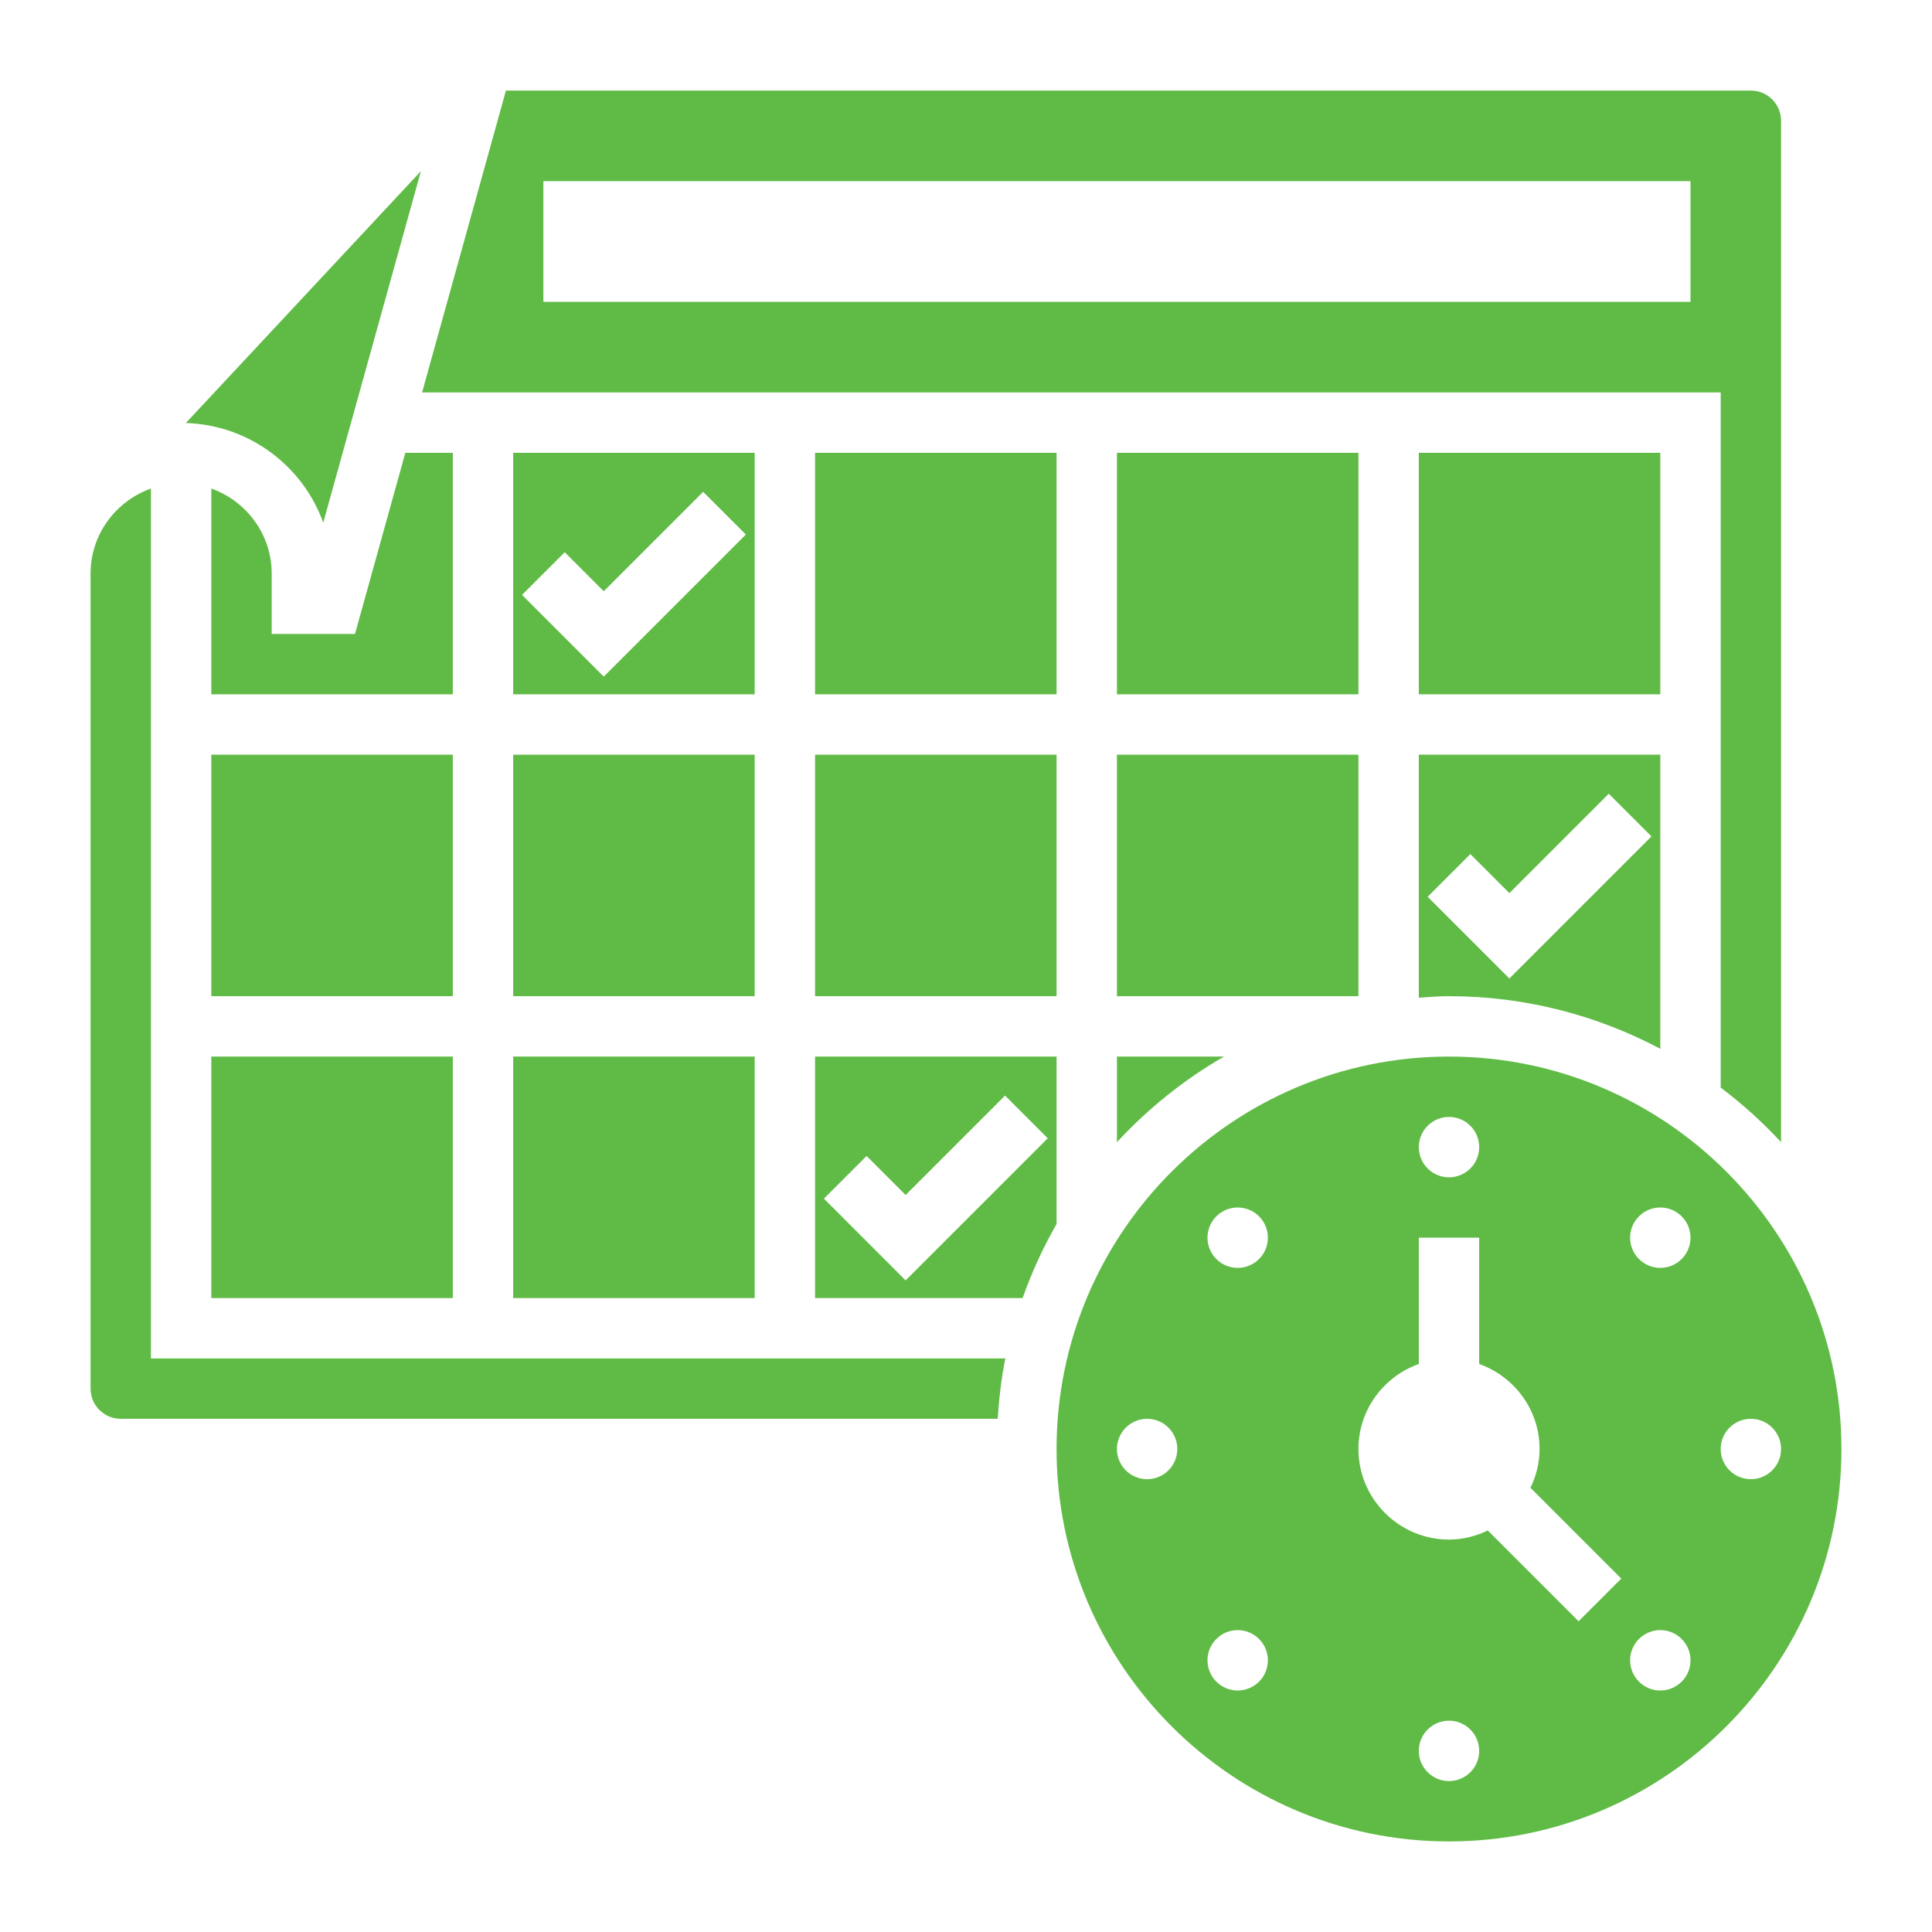
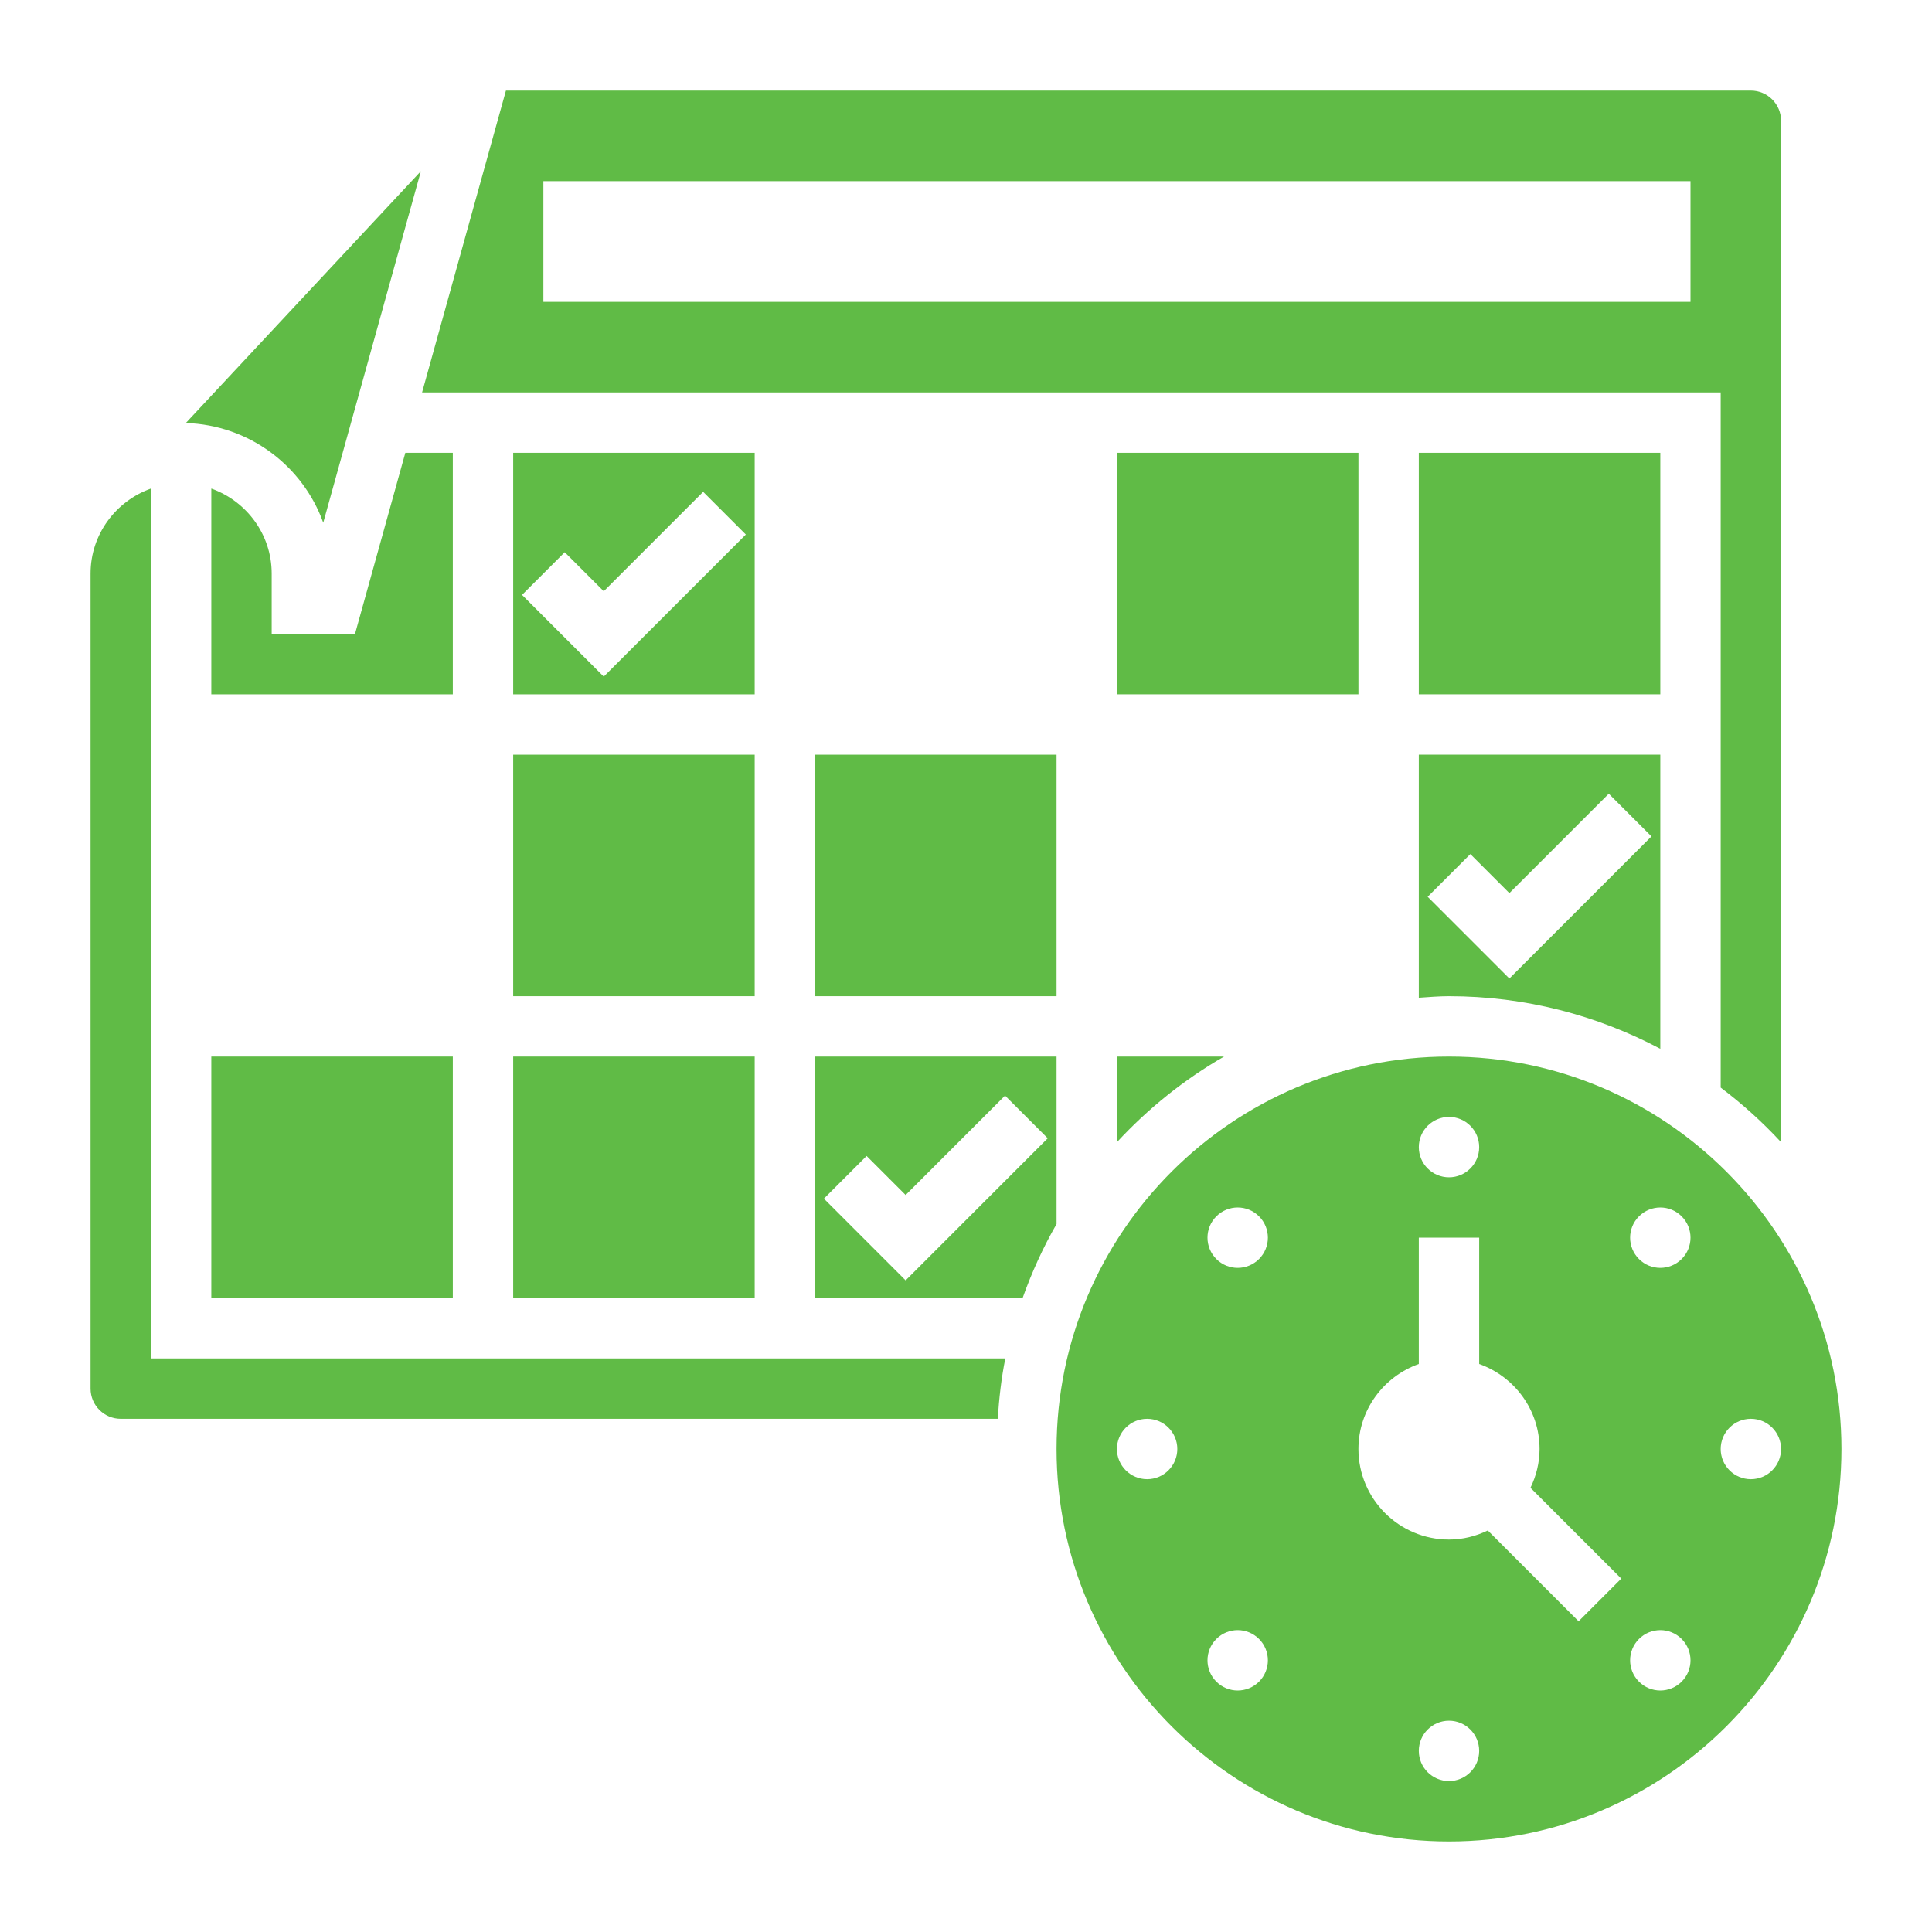
<svg xmlns="http://www.w3.org/2000/svg" id="Layer_5" enable-background="new 0 0 64 64" height="300" viewBox="0 0 64 64" width="300" version="1.1">
  <g width="100%" height="100%" transform="matrix(1,0,0,1,0,0)">
    <g>
      <path d="m17 35h8v8h-8z" fill="#60bb46" fill-opacity="1" data-original-color="#000000ff" stroke="none" stroke-opacity="1" />
      <path d="m27 25h8v8h-8z" fill="#60bb46" fill-opacity="1" data-original-color="#000000ff" stroke="none" stroke-opacity="1" />
      <path d="m17 25h8v8h-8z" fill="#60bb46" fill-opacity="1" data-original-color="#000000ff" stroke="none" stroke-opacity="1" />
-       <path d="m27 15h8v8h-8z" fill="#60bb46" fill-opacity="1" data-original-color="#000000ff" stroke="none" stroke-opacity="1" />
      <path d="m25 15h-8v8h8zm-5 7.414-2.707-2.707 1.414-1.414 1.293 1.293 3.293-3.293 1.414 1.414z" fill="#60bb46" fill-opacity="1" data-original-color="#000000ff" stroke="none" stroke-opacity="1" />
-       <path d="m7 25h8v8h-8z" fill="#60bb46" fill-opacity="1" data-original-color="#000000ff" stroke="none" stroke-opacity="1" />
      <path d="m47 33.051c.332-.022.662-.051 1-.051 2.528 0 4.908.634 7 1.743v-9.743h-8zm1.707-4.758 1.293 1.293 3.293-3.293 1.414 1.414-4.707 4.707-2.707-2.707z" fill="#60bb46" fill-opacity="1" data-original-color="#000000ff" stroke="none" stroke-opacity="1" />
-       <path d="m15 15h-1.573l-1.667 6h-2.76v-2c0-1.302-.839-2.402-2-2.816v6.816h8z" fill="#60bb46" fill-opacity="1" data-original-color="#000000ff" stroke="none" stroke-opacity="1" />
+       <path d="m15 15h-1.573l-1.667 6h-2.76v-2c0-1.302-.839-2.402-2-2.816v6.816h8" fill="#60bb46" fill-opacity="1" data-original-color="#000000ff" stroke="none" stroke-opacity="1" />
      <path d="m37 15h8v8h-8z" fill="#60bb46" fill-opacity="1" data-original-color="#000000ff" stroke="none" stroke-opacity="1" />
      <path d="m57 36.028c.72.543 1.389 1.147 2 1.808v-33.836c0-.551-.448-1-1-1h-41.24l-2.778 10h43.018zm-1-26.028h-38v-4h38z" fill="#60bb46" fill-opacity="1" data-original-color="#000000ff" stroke="none" stroke-opacity="1" />
      <path d="m47 15h8v8h-8z" fill="#60bb46" fill-opacity="1" data-original-color="#000000ff" stroke="none" stroke-opacity="1" />
-       <path d="m37 25h8v8h-8z" fill="#60bb46" fill-opacity="1" data-original-color="#000000ff" stroke="none" stroke-opacity="1" />
      <path d="m37 37.836c1.031-1.115 2.224-2.074 3.548-2.836h-3.548z" fill="#60bb46" fill-opacity="1" data-original-color="#000000ff" stroke="none" stroke-opacity="1" />
      <path d="m7 35h8v8h-8z" fill="#60bb46" fill-opacity="1" data-original-color="#000000ff" stroke="none" stroke-opacity="1" />
      <path d="m35 35h-8v8h6.875c.304-.855.678-1.675 1.125-2.452zm-5 7.414-2.707-2.707 1.414-1.414 1.293 1.293 3.293-3.293 1.414 1.414z" fill="#60bb46" fill-opacity="1" data-original-color="#000000ff" stroke="none" stroke-opacity="1" />
      <path d="m10.708 17.315 3.235-11.645-7.787 8.343c2.097.065 3.876 1.419 4.552 3.302z" fill="#60bb46" fill-opacity="1" data-original-color="#000000ff" stroke="none" stroke-opacity="1" />
      <path d="m48 35c-7.168 0-13 5.832-13 13s5.832 13 13 13 13-5.832 13-13-5.832-13-13-13zm0 2c.552 0 1 .448 1 1s-.448 1-1 1-1-.448-1-1 .448-1 1-1zm-10 12c-.552 0-1-.448-1-1s.448-1 1-1 1 .448 1 1-.448 1-1 1zm3.707 6.707c-.391.391-1.024.391-1.414 0-.391-.391-.391-1.024 0-1.414.391-.391 1.024-.391 1.414 0 .391.39.391 1.024 0 1.414zm0-14c-.391.391-1.024.391-1.414 0-.391-.391-.391-1.024 0-1.414.391-.391 1.024-.391 1.414 0 .391.39.391 1.024 0 1.414zm6.293 17.293c-.552 0-1-.448-1-1s.448-1 1-1 1 .448 1 1-.448 1-1 1zm4.293-5.293-3.008-3.008c-.391.188-.823.301-1.285.301-1.654 0-3-1.346-3-3 0-1.302.839-2.402 2-2.816v-4.184h2v4.184c1.161.414 2 1.514 2 2.816 0 .462-.113.894-.301 1.285l3.008 3.008zm3.414 2c-.391.391-1.024.391-1.414 0-.391-.391-.391-1.024 0-1.414.391-.391 1.024-.391 1.414 0 .391.39.391 1.024 0 1.414zm0-14c-.391.391-1.024.391-1.414 0-.391-.391-.391-1.024 0-1.414.391-.391 1.024-.391 1.414 0 .391.39.391 1.024 0 1.414zm2.293 7.293c-.552 0-1-.448-1-1s.448-1 1-1 1 .448 1 1-.448 1-1 1z" fill="#60bb46" fill-opacity="1" data-original-color="#000000ff" stroke="none" stroke-opacity="1" />
      <path d="m5 16.184c-1.161.414-2 1.514-2 2.816v27c0 .552.448 1 1 1h29.051c.045-.678.119-1.349.252-2h-28.303z" fill="#60bb46" fill-opacity="1" data-original-color="#000000ff" stroke="none" stroke-opacity="1" />
    </g>
  </g>
</svg>